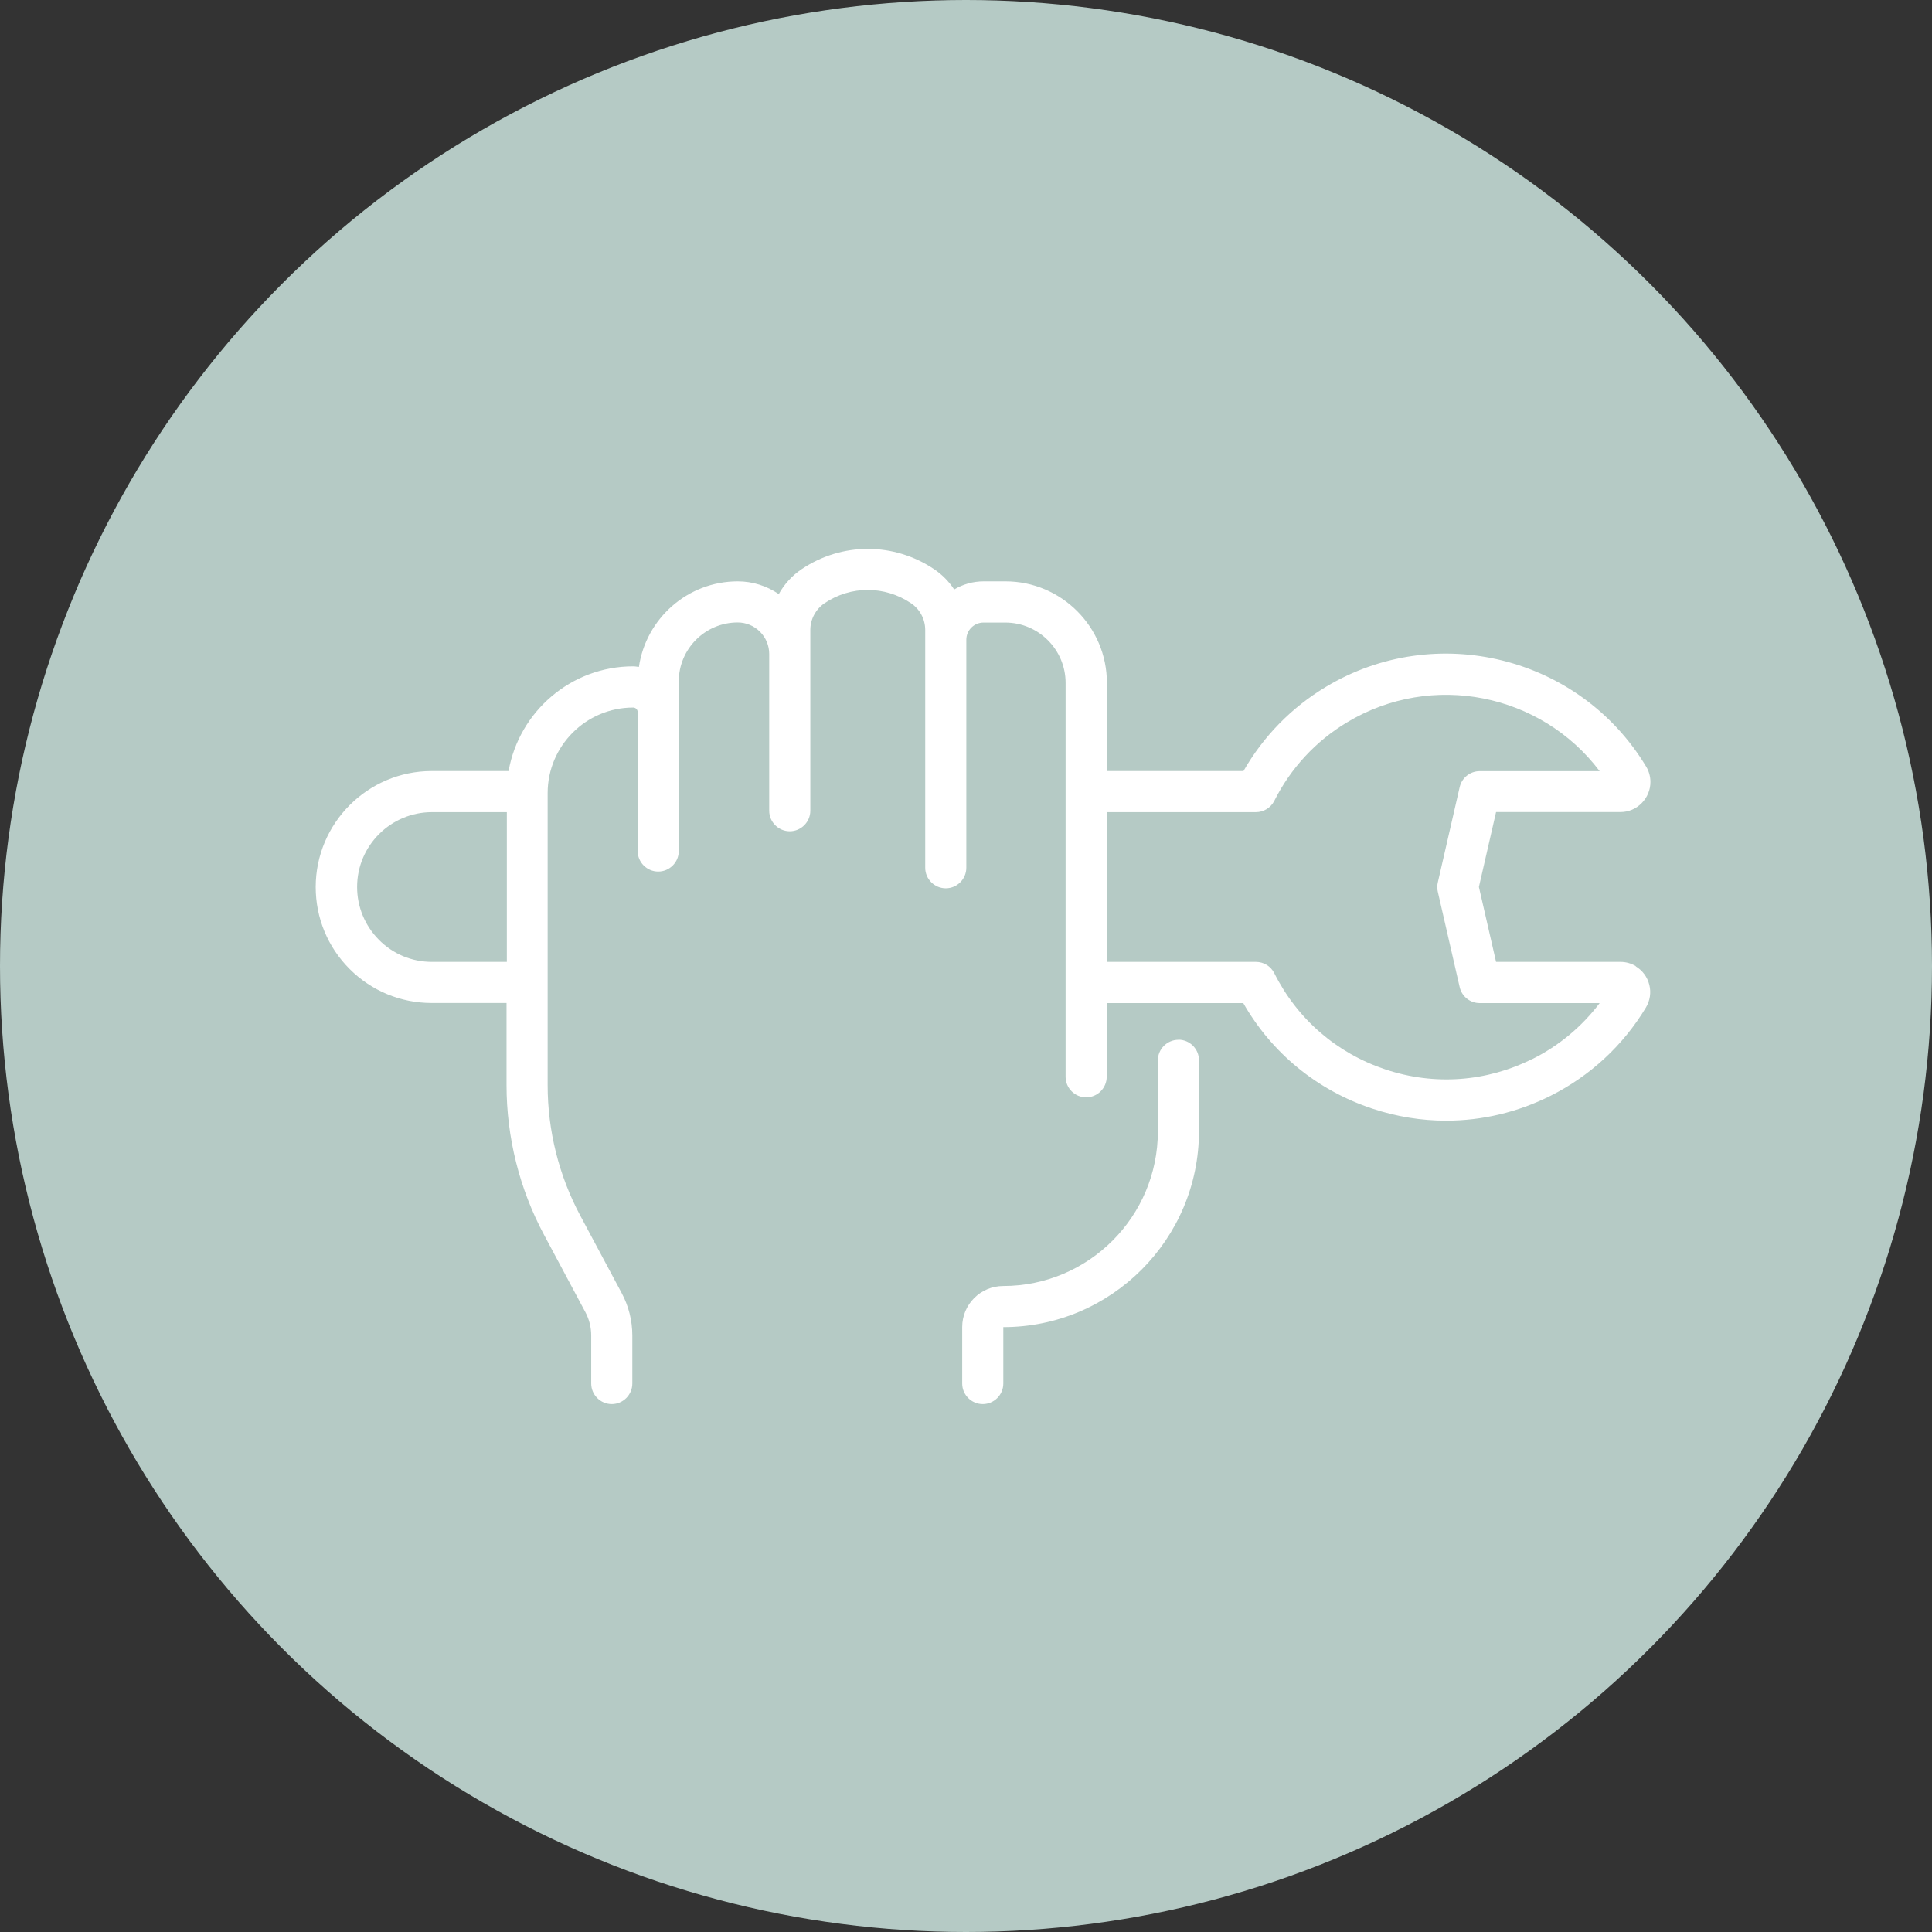
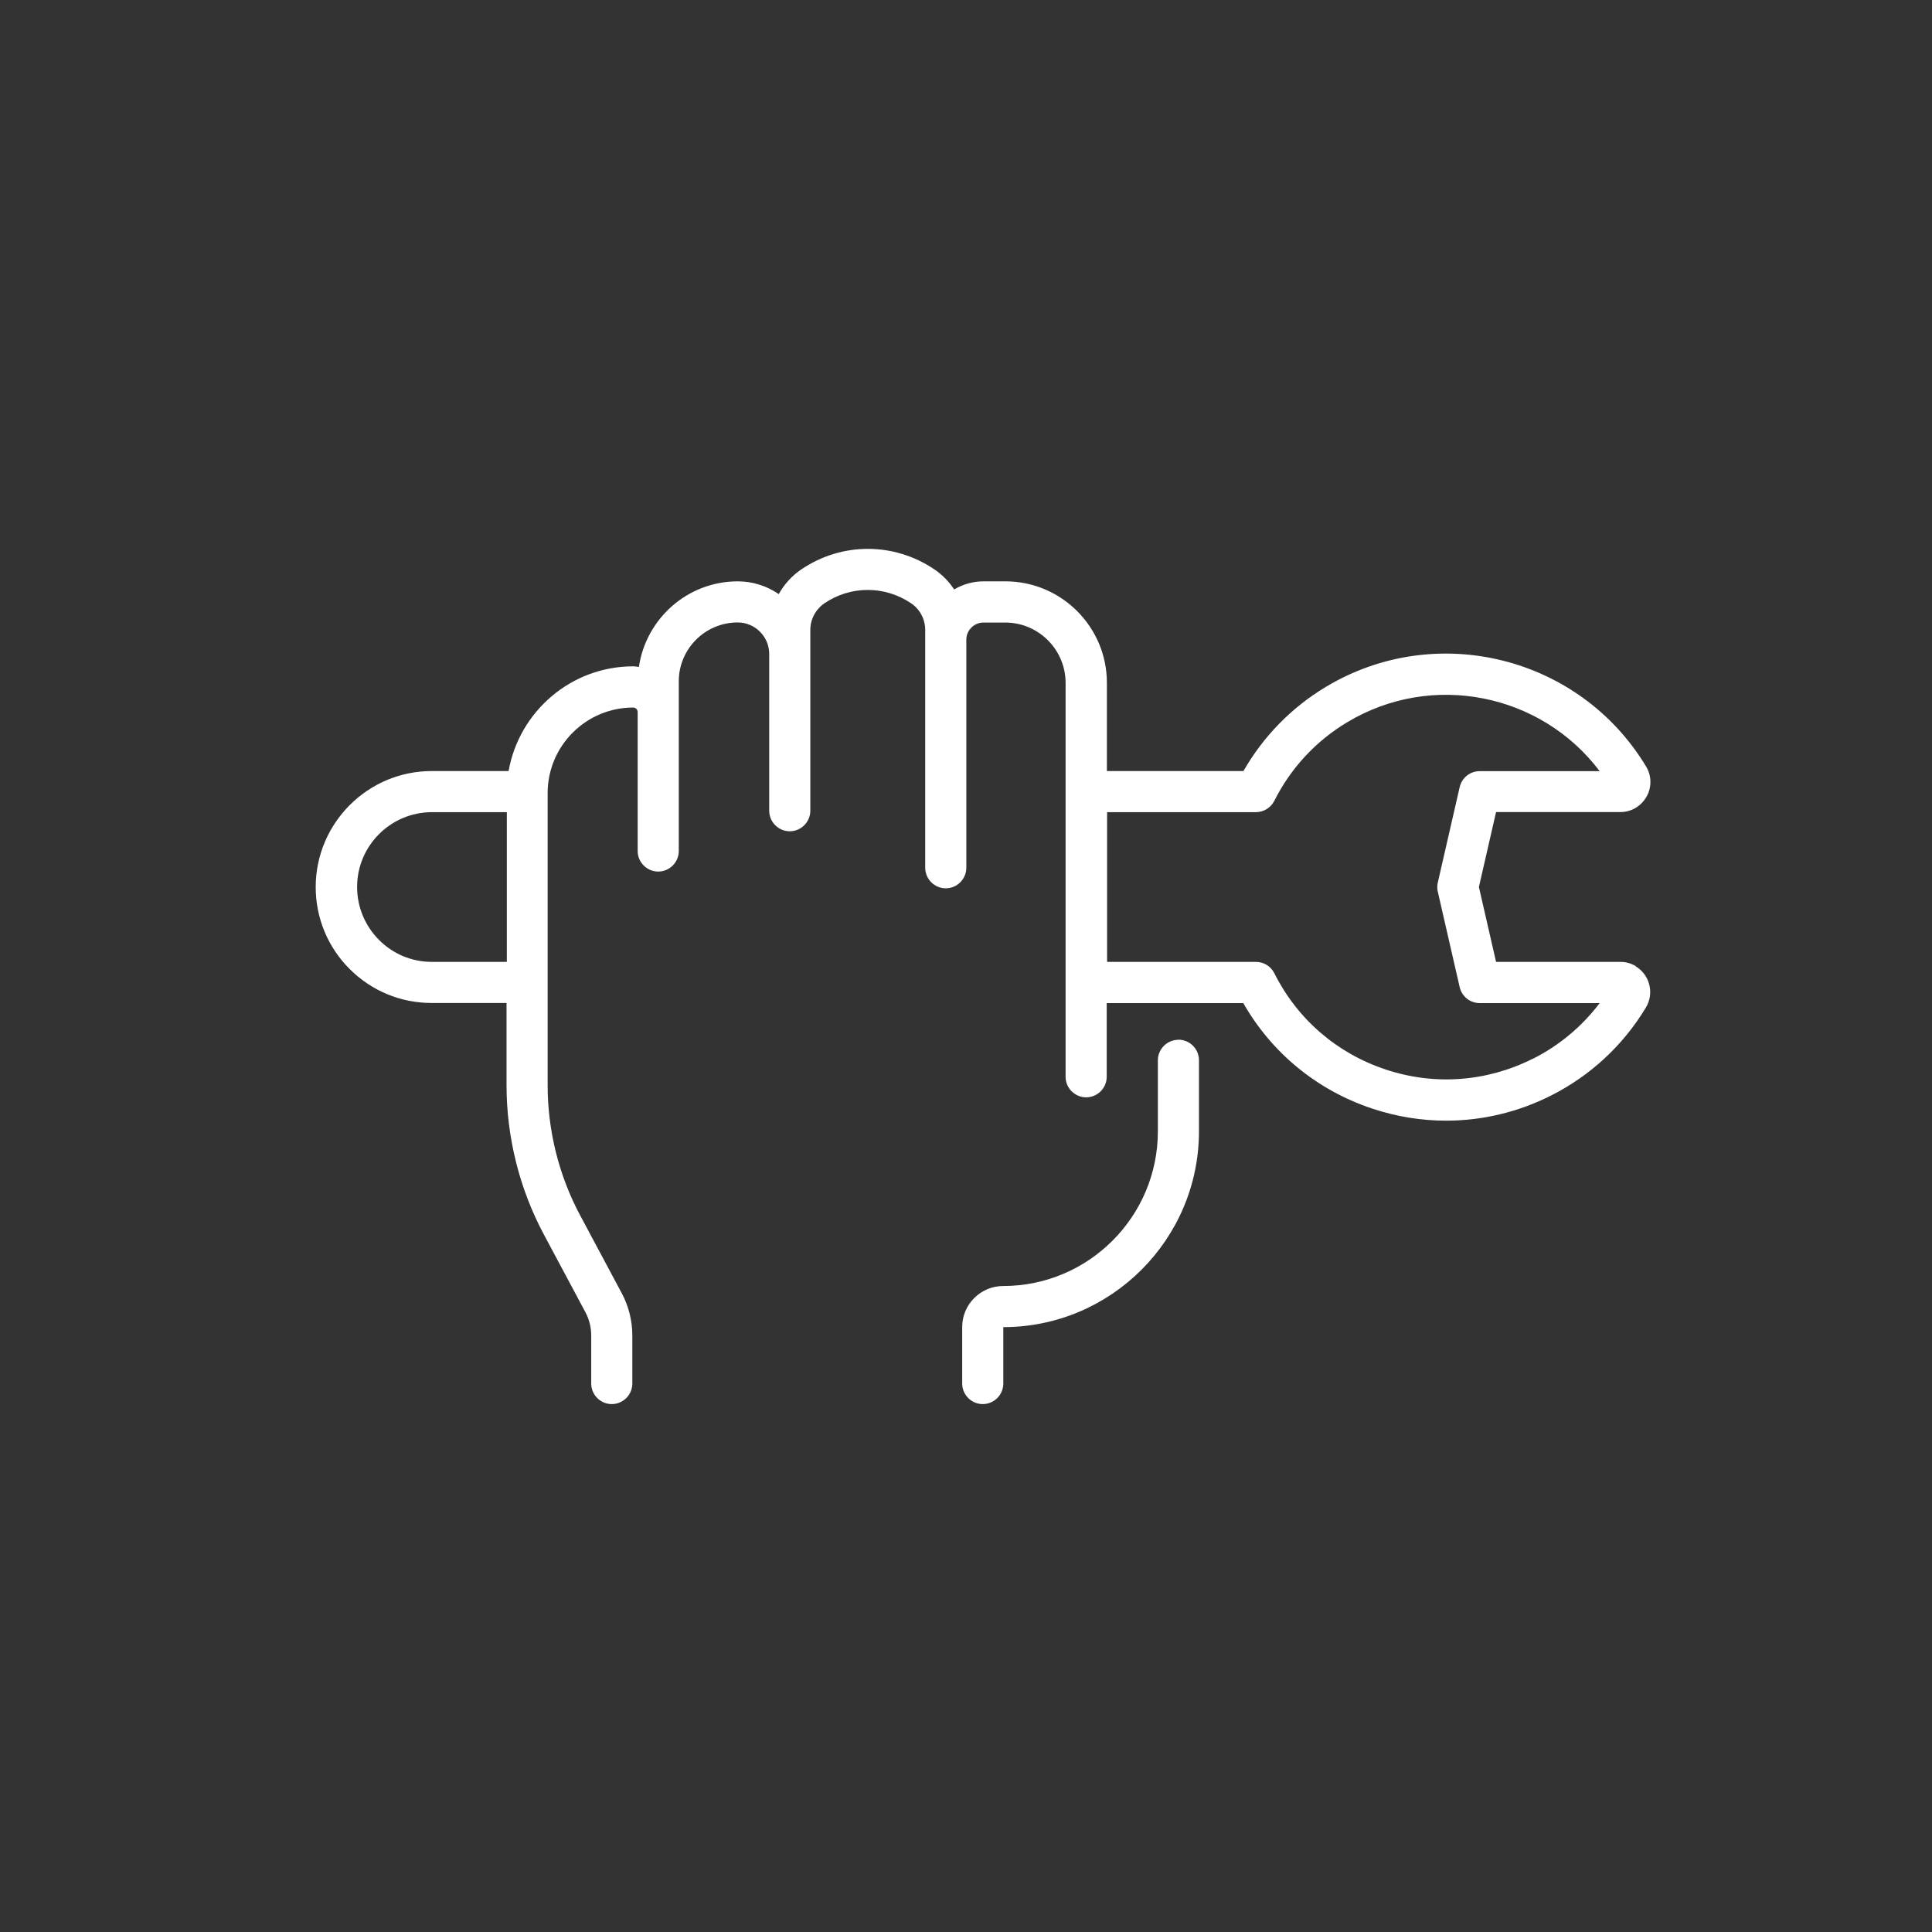
<svg xmlns="http://www.w3.org/2000/svg" id="Layer_1" data-name="Layer 1" width="188" height="188" viewBox="0 0 188 188">
  <rect x="0" y="0" width="188" height="188" fill="#333333" stroke="none" />
-   <circle id="Ellipse_5" data-name="Ellipse 5" cx="94" cy="94" r="94" style="fill: #b5cac5; stroke-width: 0px;" />
  <g>
    <path d="m114.67,101.18c-1.1,0-2,.9-2,2v6.91c0,8.3-6.75,15.05-15.05,15.05-2.2,0-3.99,1.79-3.99,3.99v5.5c0,1.1.9,2,2,2s2-.9,2-2v-5.49c10.49,0,19.04-8.55,19.04-19.06v-6.91c0-1.1-.9-2-2-2Z" style="fill: #fff; stroke-width: 0px;" />
    <path d="m159.19,94.02c-.45-.27-.96-.42-1.5-.42h-12.11l-1.67-7.29,1.67-7.29h12.11c.78,0,1.51-.31,2.06-.87.55-.56.85-1.29.85-2.06,0-.53-.15-1.06-.42-1.5-6.46-10.73-20.45-14.2-31.18-7.74-3.33,2-6.08,4.82-8,8.18h-13.29v-8.59c0-5.44-4.43-9.87-9.87-9.87h-2.12c-1.05,0-2.03.29-2.87.79-.51-.77-1.16-1.44-1.95-1.97-3.92-2.64-8.98-2.64-12.9,0-.94.63-1.69,1.47-2.22,2.42-1.17-.8-2.55-1.24-3.99-1.24h0c-4.89,0-8.93,3.63-9.62,8.33-.18-.02-.36-.06-.55-.06h0c-6.06,0-11.11,4.41-12.13,10.19h-7.48c-6.22,0-11.28,5.06-11.29,11.28,0,3.01,1.17,5.85,3.3,7.98,2.13,2.13,4.97,3.31,7.99,3.31h7.28v8c0,5.06,1.26,10.1,3.65,14.56l4.03,7.54c.37.69.56,1.47.56,2.25v4.68c0,1.1.9,2,2,2s2-.9,2-2v-4.68c0-1.44-.36-2.87-1.04-4.13l-4.03-7.54c-2.08-3.89-3.17-8.27-3.17-12.67v-28.44c0-4.59,3.74-8.32,8.32-8.32h0c.24,0,.43.19.44.42v12.4s0,.02,0,.03v1.11c0,1.1.9,2,2,2s2-.9,2-2v-13.53s0-.02,0-.03v-2.95c0-3.16,2.57-5.73,5.73-5.73h0c.82,0,1.59.32,2.17.9.58.58.9,1.35.9,2.17v15.25c0,1.1.9,2,2,2,0,0,0,0,0,0s0,0,0,0c1.1,0,2-.9,2-2v-15.24s0-.01,0-.02v-2.33c0-1.04.52-2.01,1.38-2.6,2.56-1.73,5.87-1.72,8.42,0,.86.58,1.38,1.55,1.38,2.6v23.14c0,1.1.9,2,2,2,0,0,0,0,0,0s0,0,0,0c1.1,0,2-.9,2-2v-22.19c0-.92.75-1.67,1.67-1.67h2.12c3.23,0,5.87,2.63,5.87,5.87v38.33c0,1.1.9,2,2,2s2-.9,2-2v-7.17h13.29c2.78,4.87,7.2,8.49,12.56,10.27,2.35.78,4.77,1.17,7.18,1.17,3.49,0,6.95-.81,10.16-2.42,3.85-1.93,7.06-4.9,9.28-8.59.4-.67.52-1.46.33-2.21-.19-.76-.66-1.4-1.33-1.8Zm-117.16-.42c-1.95,0-3.78-.76-5.15-2.14s-2.13-3.21-2.13-5.15c0-4.02,3.27-7.28,7.29-7.28h7.28v14.57h-7.29Zm107.09,9.44c-4.47,2.24-9.54,2.61-14.29,1.03-4.75-1.58-8.59-4.9-10.83-9.37-.34-.68-1.03-1.1-1.79-1.1h-14.48v-14.57h14.48c.76,0,1.45-.43,1.79-1.1,1.59-3.17,4.04-5.82,7.08-7.64,8.27-4.98,18.89-2.8,24.58,4.75h-11.67c-.93,0-1.74.64-1.95,1.55l-2.13,9.29c-.07.29-.07.6,0,.89l2.13,9.29c.21.91,1.02,1.55,1.95,1.55h11.67c-1.73,2.29-3.96,4.15-6.54,5.44Z" style="fill: #fff; stroke-width: 0px;" />
  </g>
</svg>